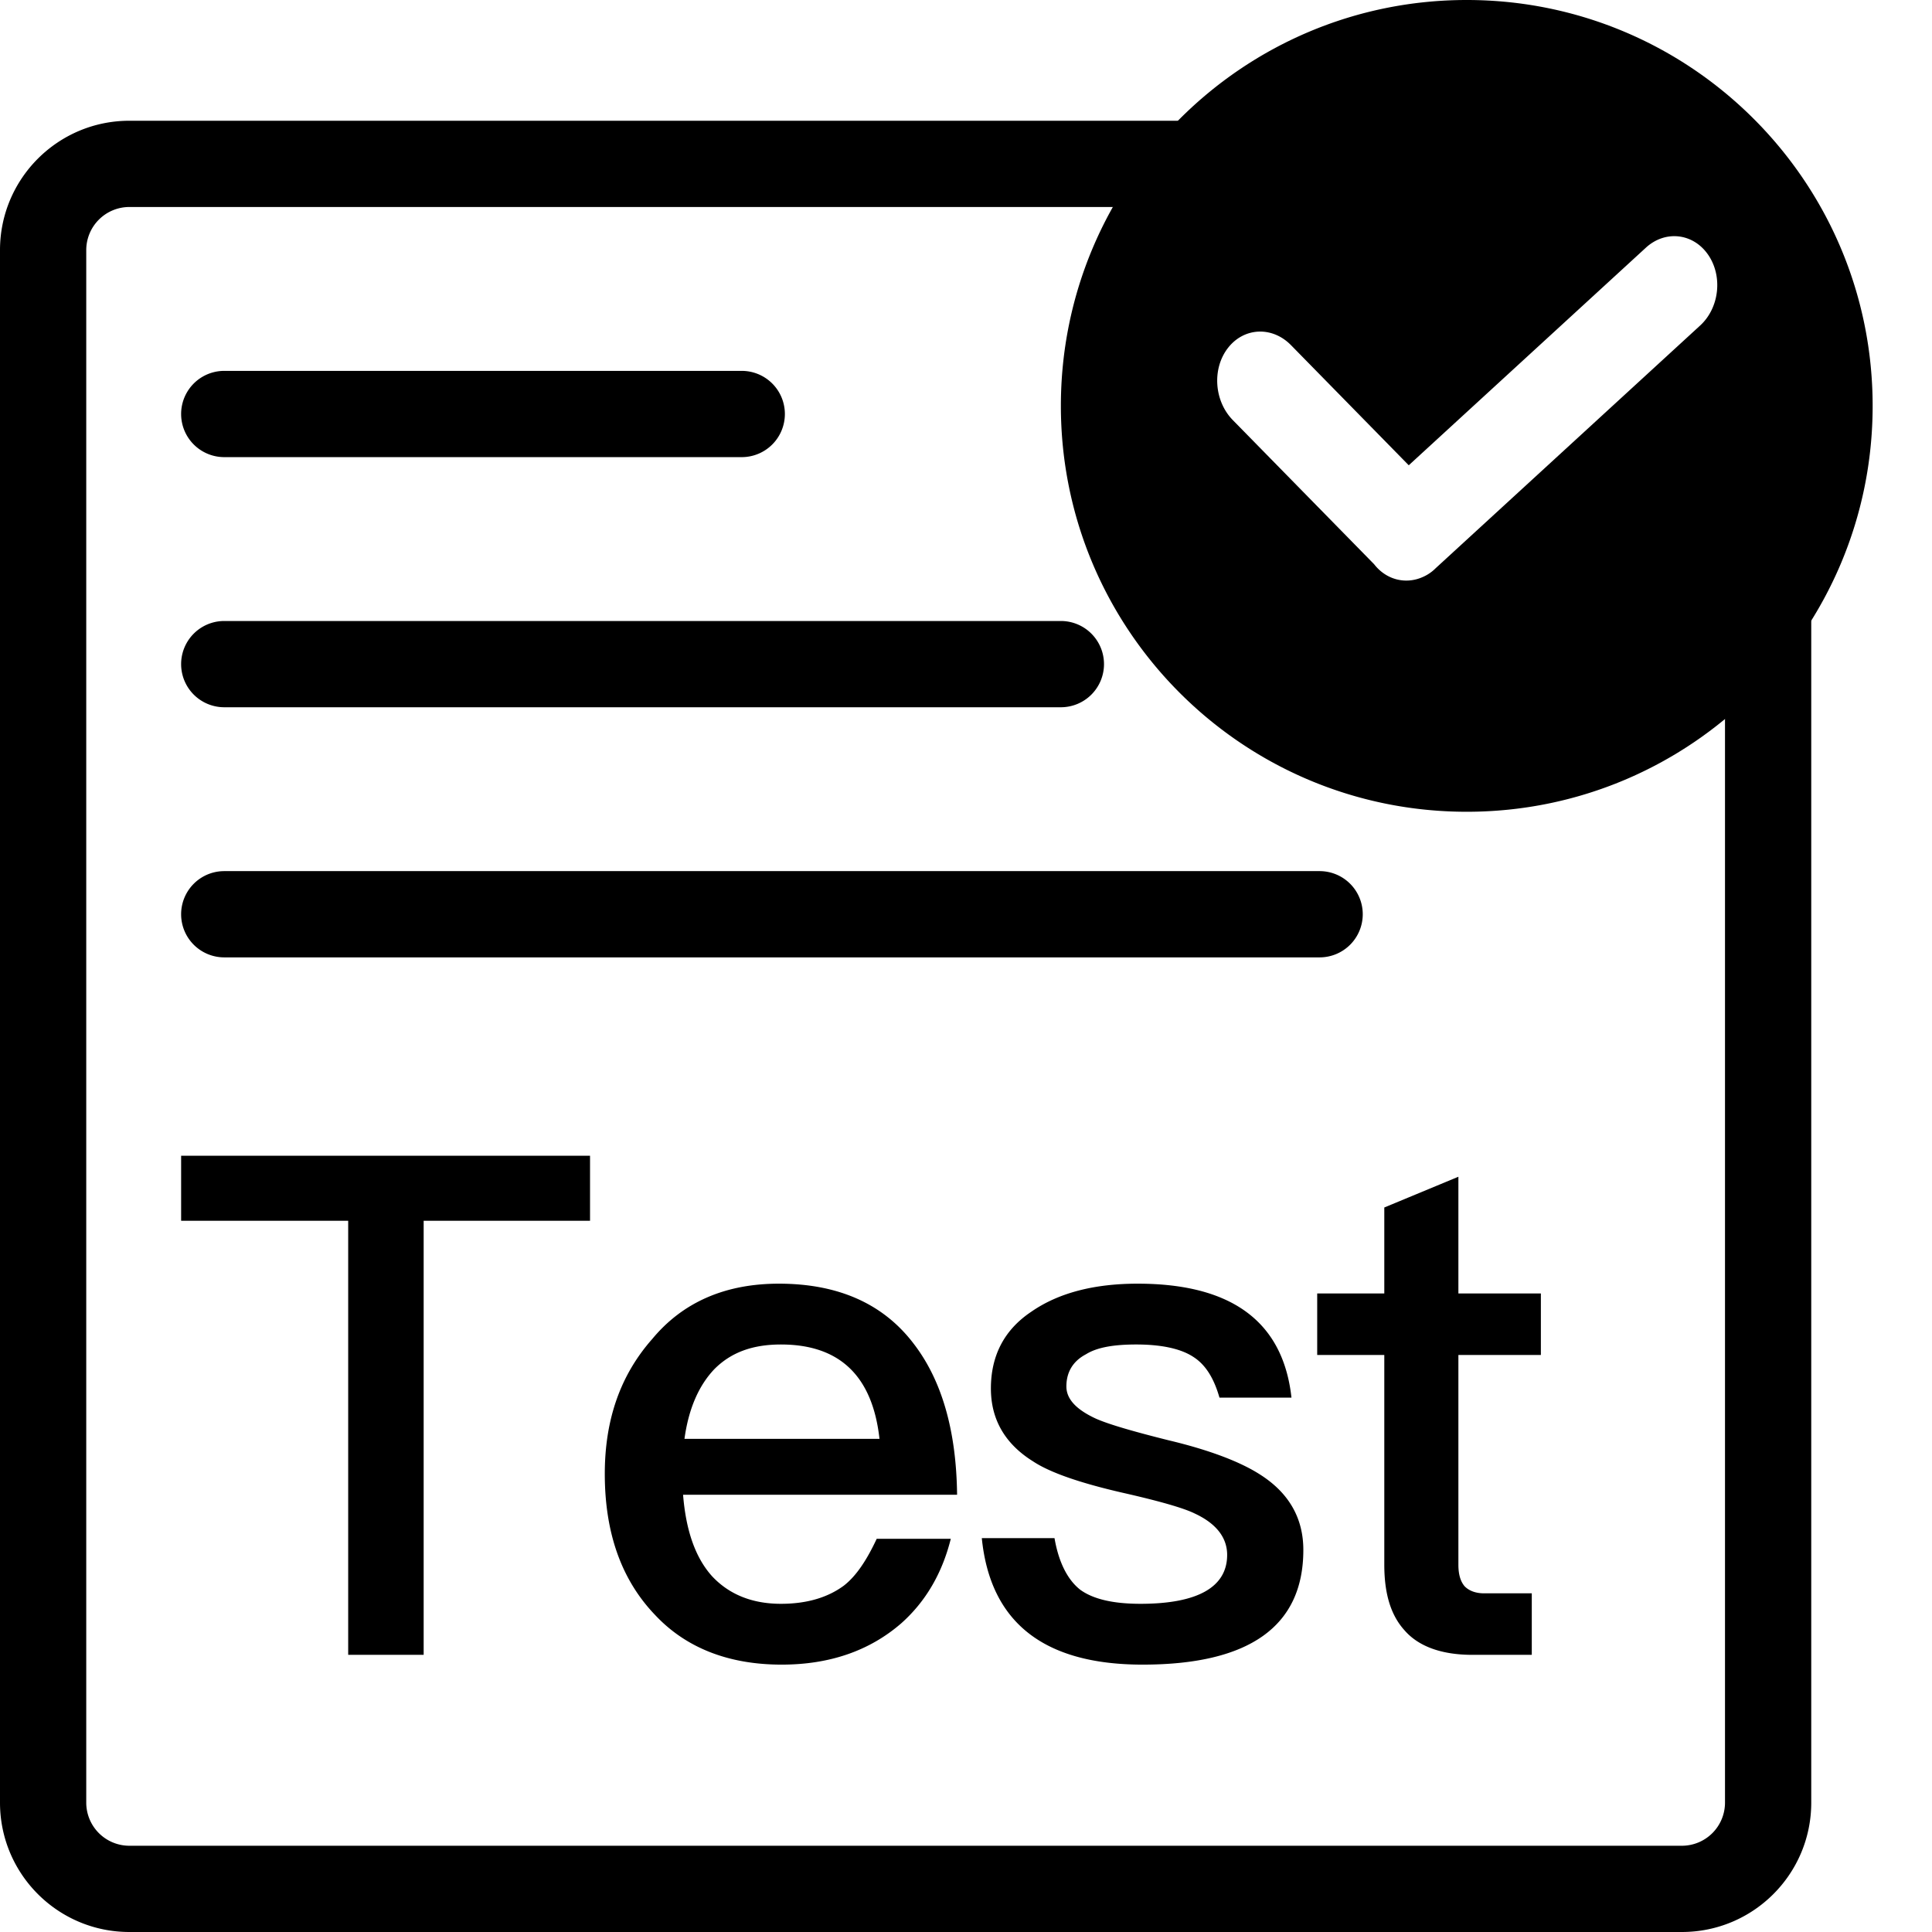
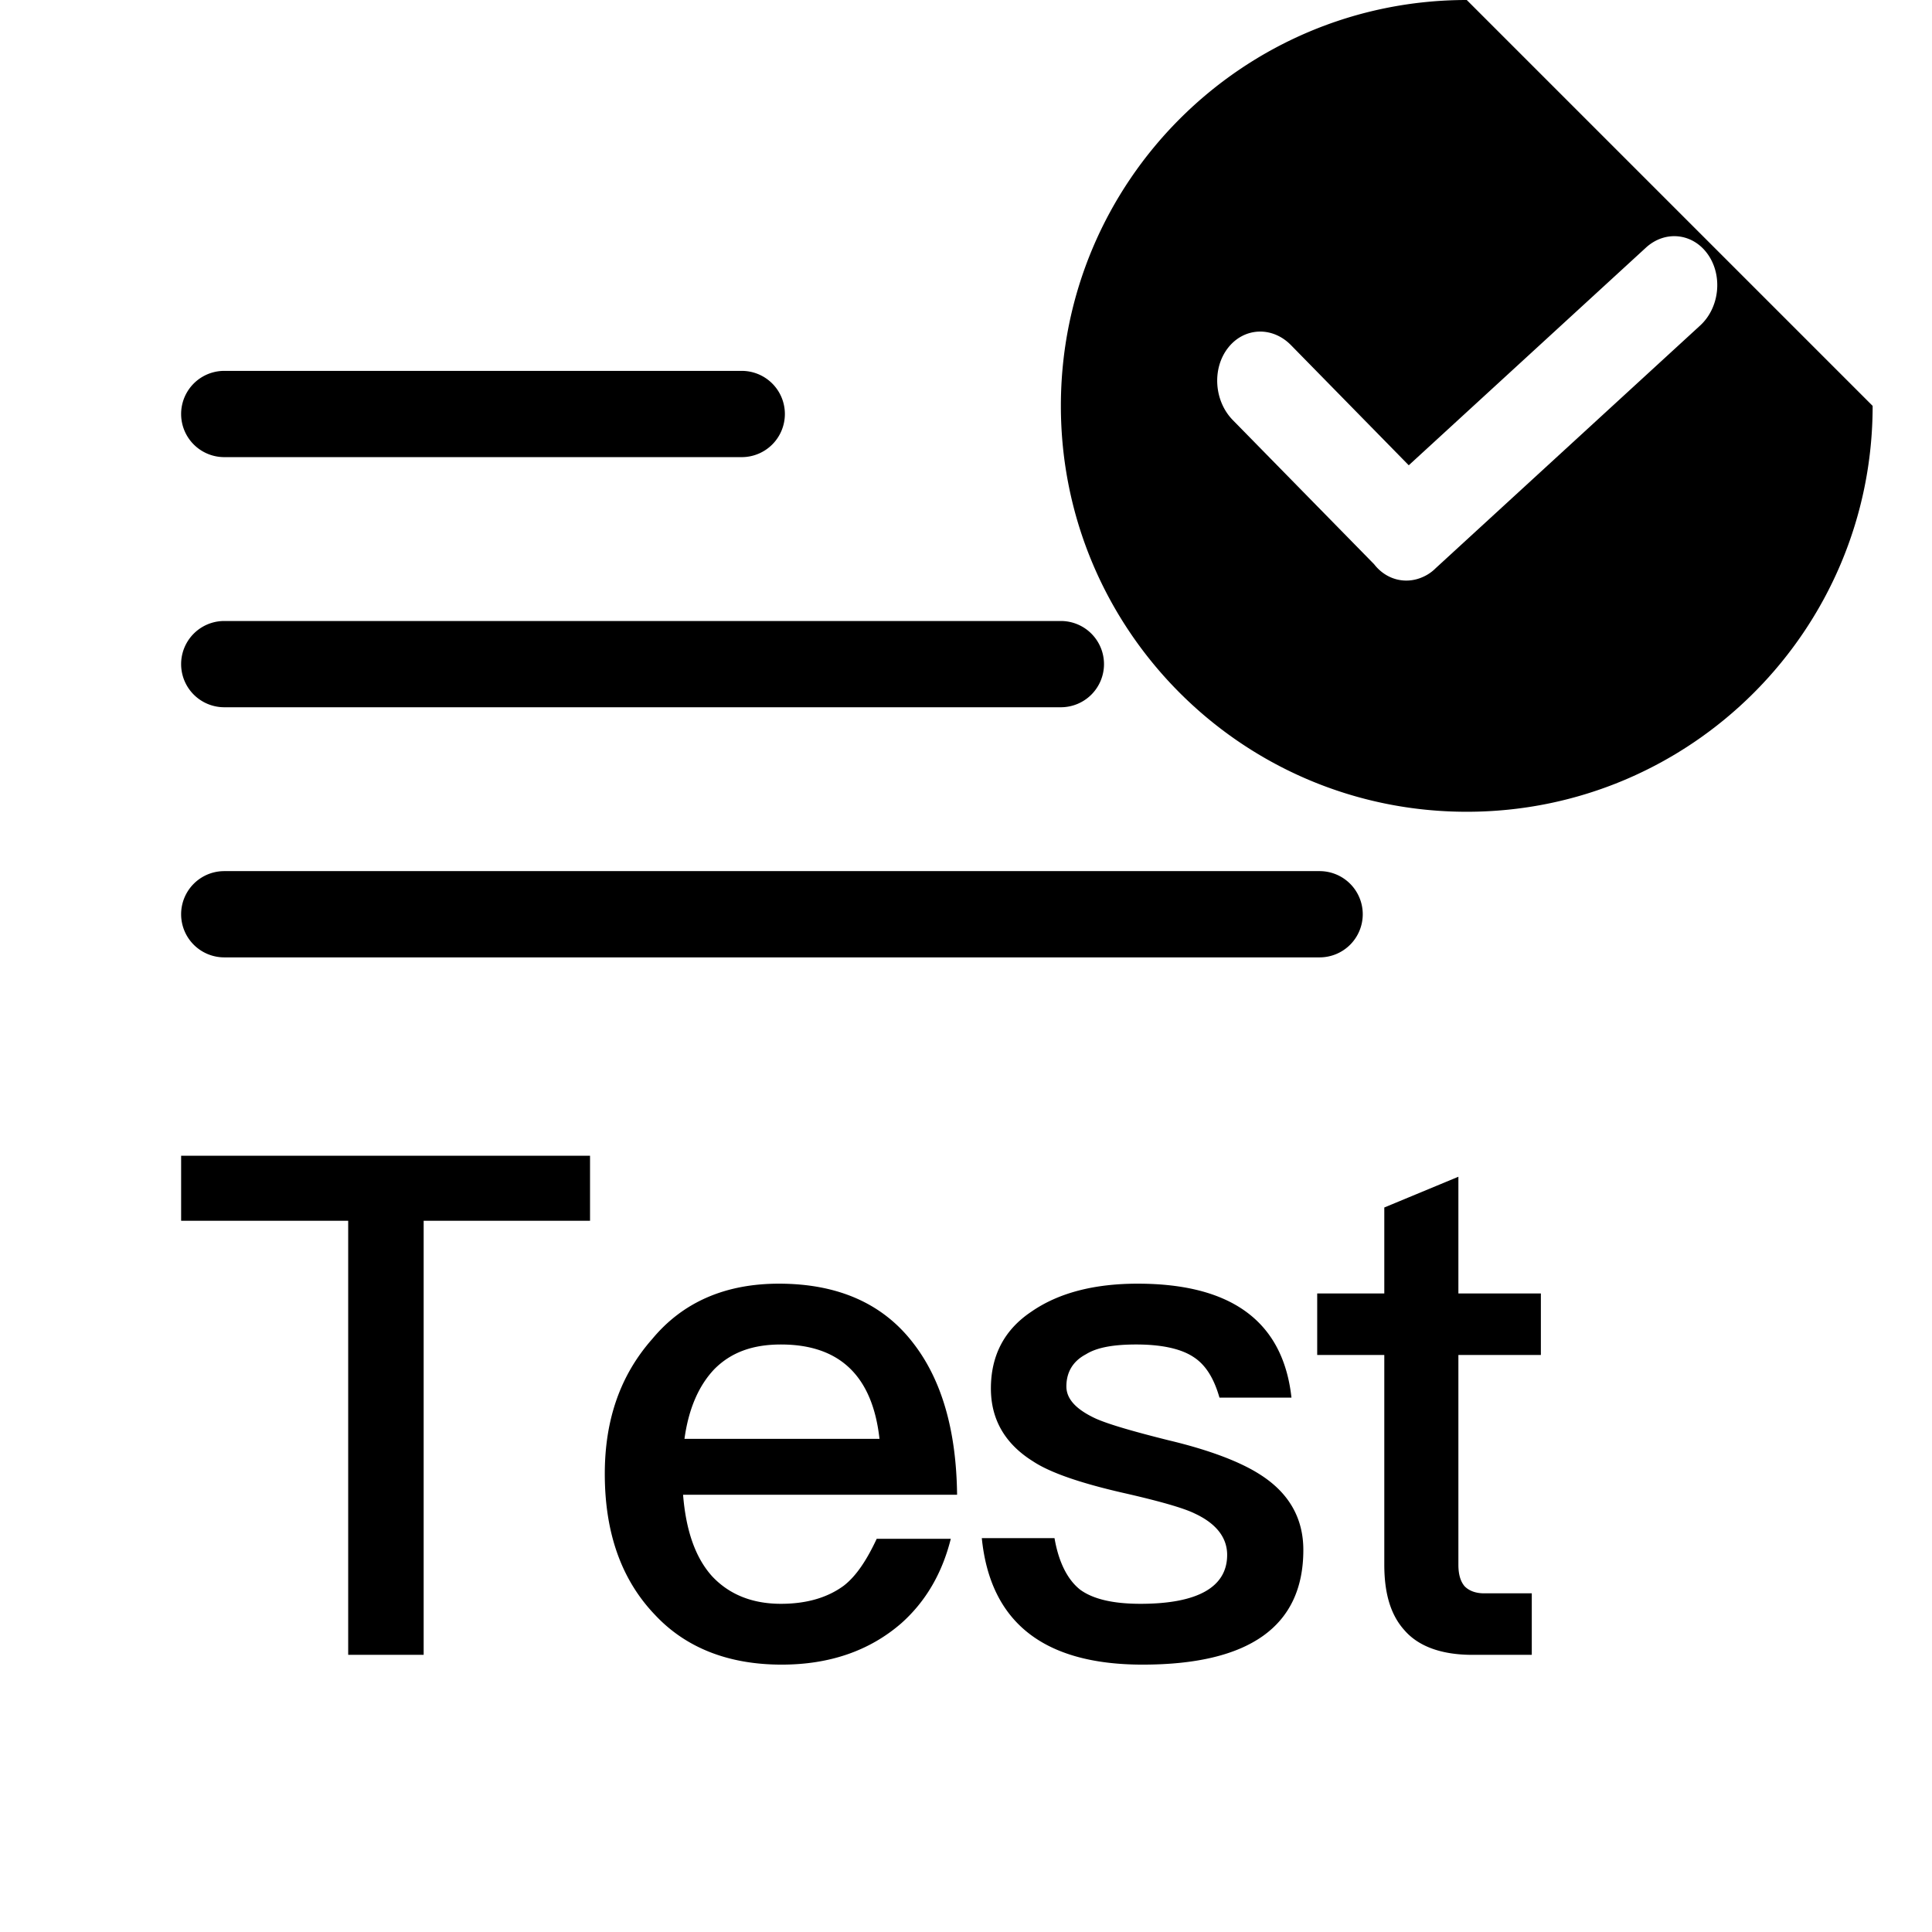
<svg xmlns="http://www.w3.org/2000/svg" t="1711177905441" class="icon" viewBox="0 0 1024 1024" version="1.1" p-id="57854" width="200" height="200">
  <path d="M416 219.429a22.857 22.857 0 0 0-22.857-22.857H118.857a22.857 22.857 0 0 0 0 45.714h274.286a22.857 22.857 0 0 0 22.857-22.857zM585.143 352a22.857 22.857 0 0 0-22.857-22.857H118.857a22.857 22.857 0 0 0 0 45.714h443.429a22.857 22.857 0 0 0 22.857-22.857zM722.286 484.571a22.857 22.857 0 0 0-22.857-22.857H118.857a22.857 22.857 0 0 0 0 45.714h580.571a22.857 22.857 0 0 0 22.857-22.857zM772.978 623.698v61.865h43.717v32.603h-43.717v111.141c0 5.189 1.111 8.891 3.333 11.488 2.222 2.222 5.559 3.703 10.373 3.703h25.193v32.603h-31.488c-16.302 0-28.53-4.448-35.936-12.969-7.41-8.151-10.747-19.634-10.747-34.825v-111.141h-35.561v-32.603h35.561v-45.568l39.273-16.297zM602.999 680.375c49.641 0 77.056 20.009 81.504 60.389h-38.162c-2.962-10.373-7.406-17.413-13.705-21.486-6.67-4.448-17.042-6.67-30.382-6.67-11.854 0-20.745 1.481-26.67 5.189-7.04 3.703-10.377 9.632-10.377 17.042 0 6.665 5.189 12.224 15.561 17.038 6.67 2.967 19.264 6.67 38.528 11.488 21.861 5.184 38.162 11.483 48.535 18.153 15.186 9.632 22.967 22.967 22.967 40.009 0 40.384-28.526 60.759-85.207 60.759-52.608 0-80.763-22.601-85.211-67.054h38.533c2.222 12.965 7.035 22.226 13.705 27.415 6.67 4.814 17.042 7.406 31.863 7.406 30.377 0 45.938-8.891 45.938-25.929 0-9.266-5.929-16.672-17.042-21.861-5.929-2.962-18.894-6.67-38.528-11.113-22.601-5.189-38.533-10.743-47.424-16.672-14.816-9.262-22.226-22.231-22.226-38.528 0-17.413 7.04-31.122 21.486-40.754 14.45-10.002 33.344-14.821 56.315-14.821zM412.8 680.375c31.122 0 55.2 10.377 71.502 31.863 14.821 19.264 22.597 45.938 22.971 80.023H362.043c1.486 18.523 6.299 32.974 15.191 42.976 8.891 9.632 21.12 14.816 36.677 14.816 13.71 0 24.823-3.333 33.344-9.632 6.67-5.184 12.224-13.705 17.413-24.818h39.269c-4.443 17.783-12.965 32.969-26.304 44.827-16.672 14.446-37.787 21.856-63.351 21.856-28.155 0-50.752-8.891-67.054-26.304-17.783-18.523-26.674-43.346-26.674-74.834 0-28.526 8.151-52.238 25.189-71.502 16.302-19.634 38.903-29.271 67.058-29.271z m1.111 32.233c-14.821 0-26.304 4.078-35.195 12.969-8.151 8.517-13.705 20.745-15.931 37.047h103.365c-3.703-33.344-21.12-50.016-52.238-50.016zM96 612.571h216.731v34.455H224.549v230.062H184.549v-230.062H96V612.571z" fill="#000000" p-id="57855" />
-   <path d="M0 132.571c0-37.87 30.702-68.571 68.571-68.571h822.857c37.87 0 68.571 30.702 68.571 68.571v822.857c0 37.87-30.702 68.571-68.571 68.571H68.571c-37.87 0-68.571-30.702-68.571-68.571V132.571z m68.571-22.857a22.857 22.857 0 0 0-22.857 22.857v822.857a22.857 22.857 0 0 0 22.857 22.857h822.857a22.857 22.857 0 0 0 22.857-22.857V132.571a22.857 22.857 0 0 0-22.857-22.857H68.571z" fill="#000000" p-id="57856" />
-   <path d="M992.539 215.127c0 118.811-96.315 215.127-215.127 215.127S562.286 333.934 562.286 215.122C562.286 96.32 658.601 0 777.413 0s215.127 96.315 215.127 215.127z m-308.297-32.197c-9.943-10.139-24.901-9.463-33.408 1.509-8.507 10.976-7.346 28.091 2.597 38.235l74.862 76.357c6.432 8.297 16.677 10.784 25.591 6.889a22.011 22.011 0 0 0 7.086-4.791L901.12 172.526c10.231-9.39 12.082-26.235 4.142-37.623-7.945-11.387-22.679-13.01-32.91-3.625l-125.682 115.328-62.427-63.68z" fill="#000000" p-id="57857" />
+   <path d="M992.539 215.127c0 118.811-96.315 215.127-215.127 215.127S562.286 333.934 562.286 215.122C562.286 96.32 658.601 0 777.413 0z m-308.297-32.197c-9.943-10.139-24.901-9.463-33.408 1.509-8.507 10.976-7.346 28.091 2.597 38.235l74.862 76.357c6.432 8.297 16.677 10.784 25.591 6.889a22.011 22.011 0 0 0 7.086-4.791L901.12 172.526c10.231-9.39 12.082-26.235 4.142-37.623-7.945-11.387-22.679-13.01-32.91-3.625l-125.682 115.328-62.427-63.68z" fill="#000000" p-id="57857" />
</svg>